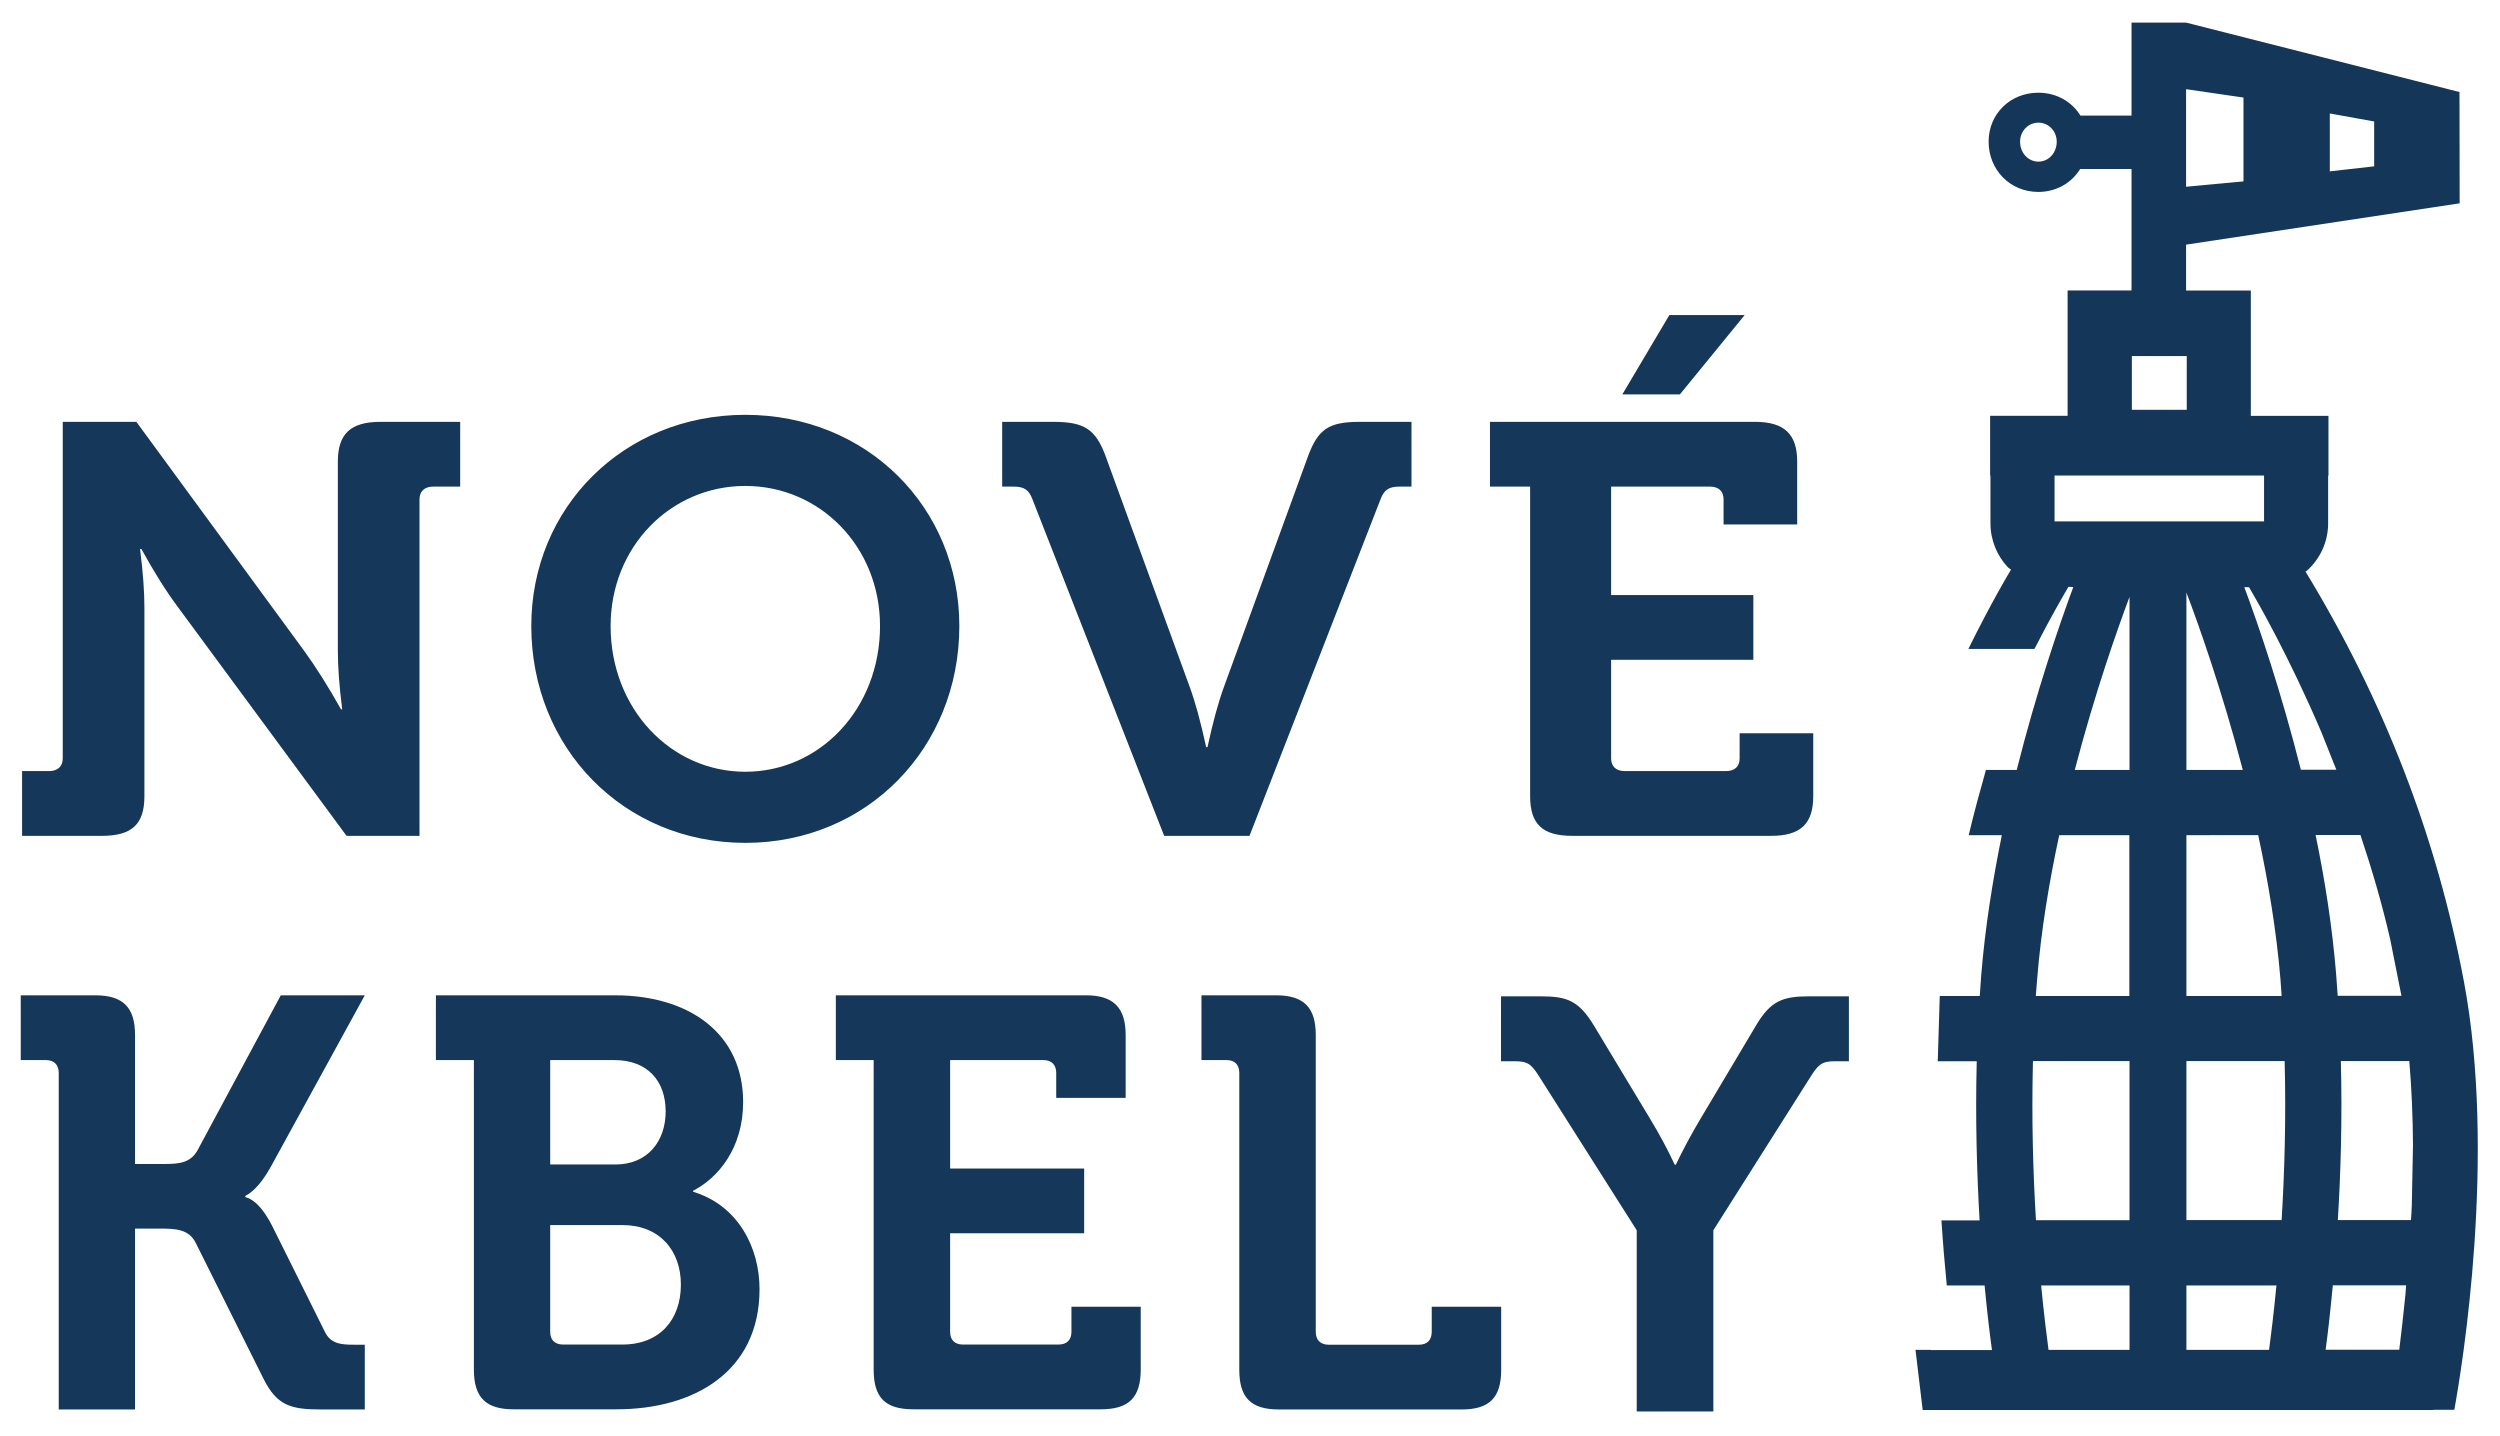
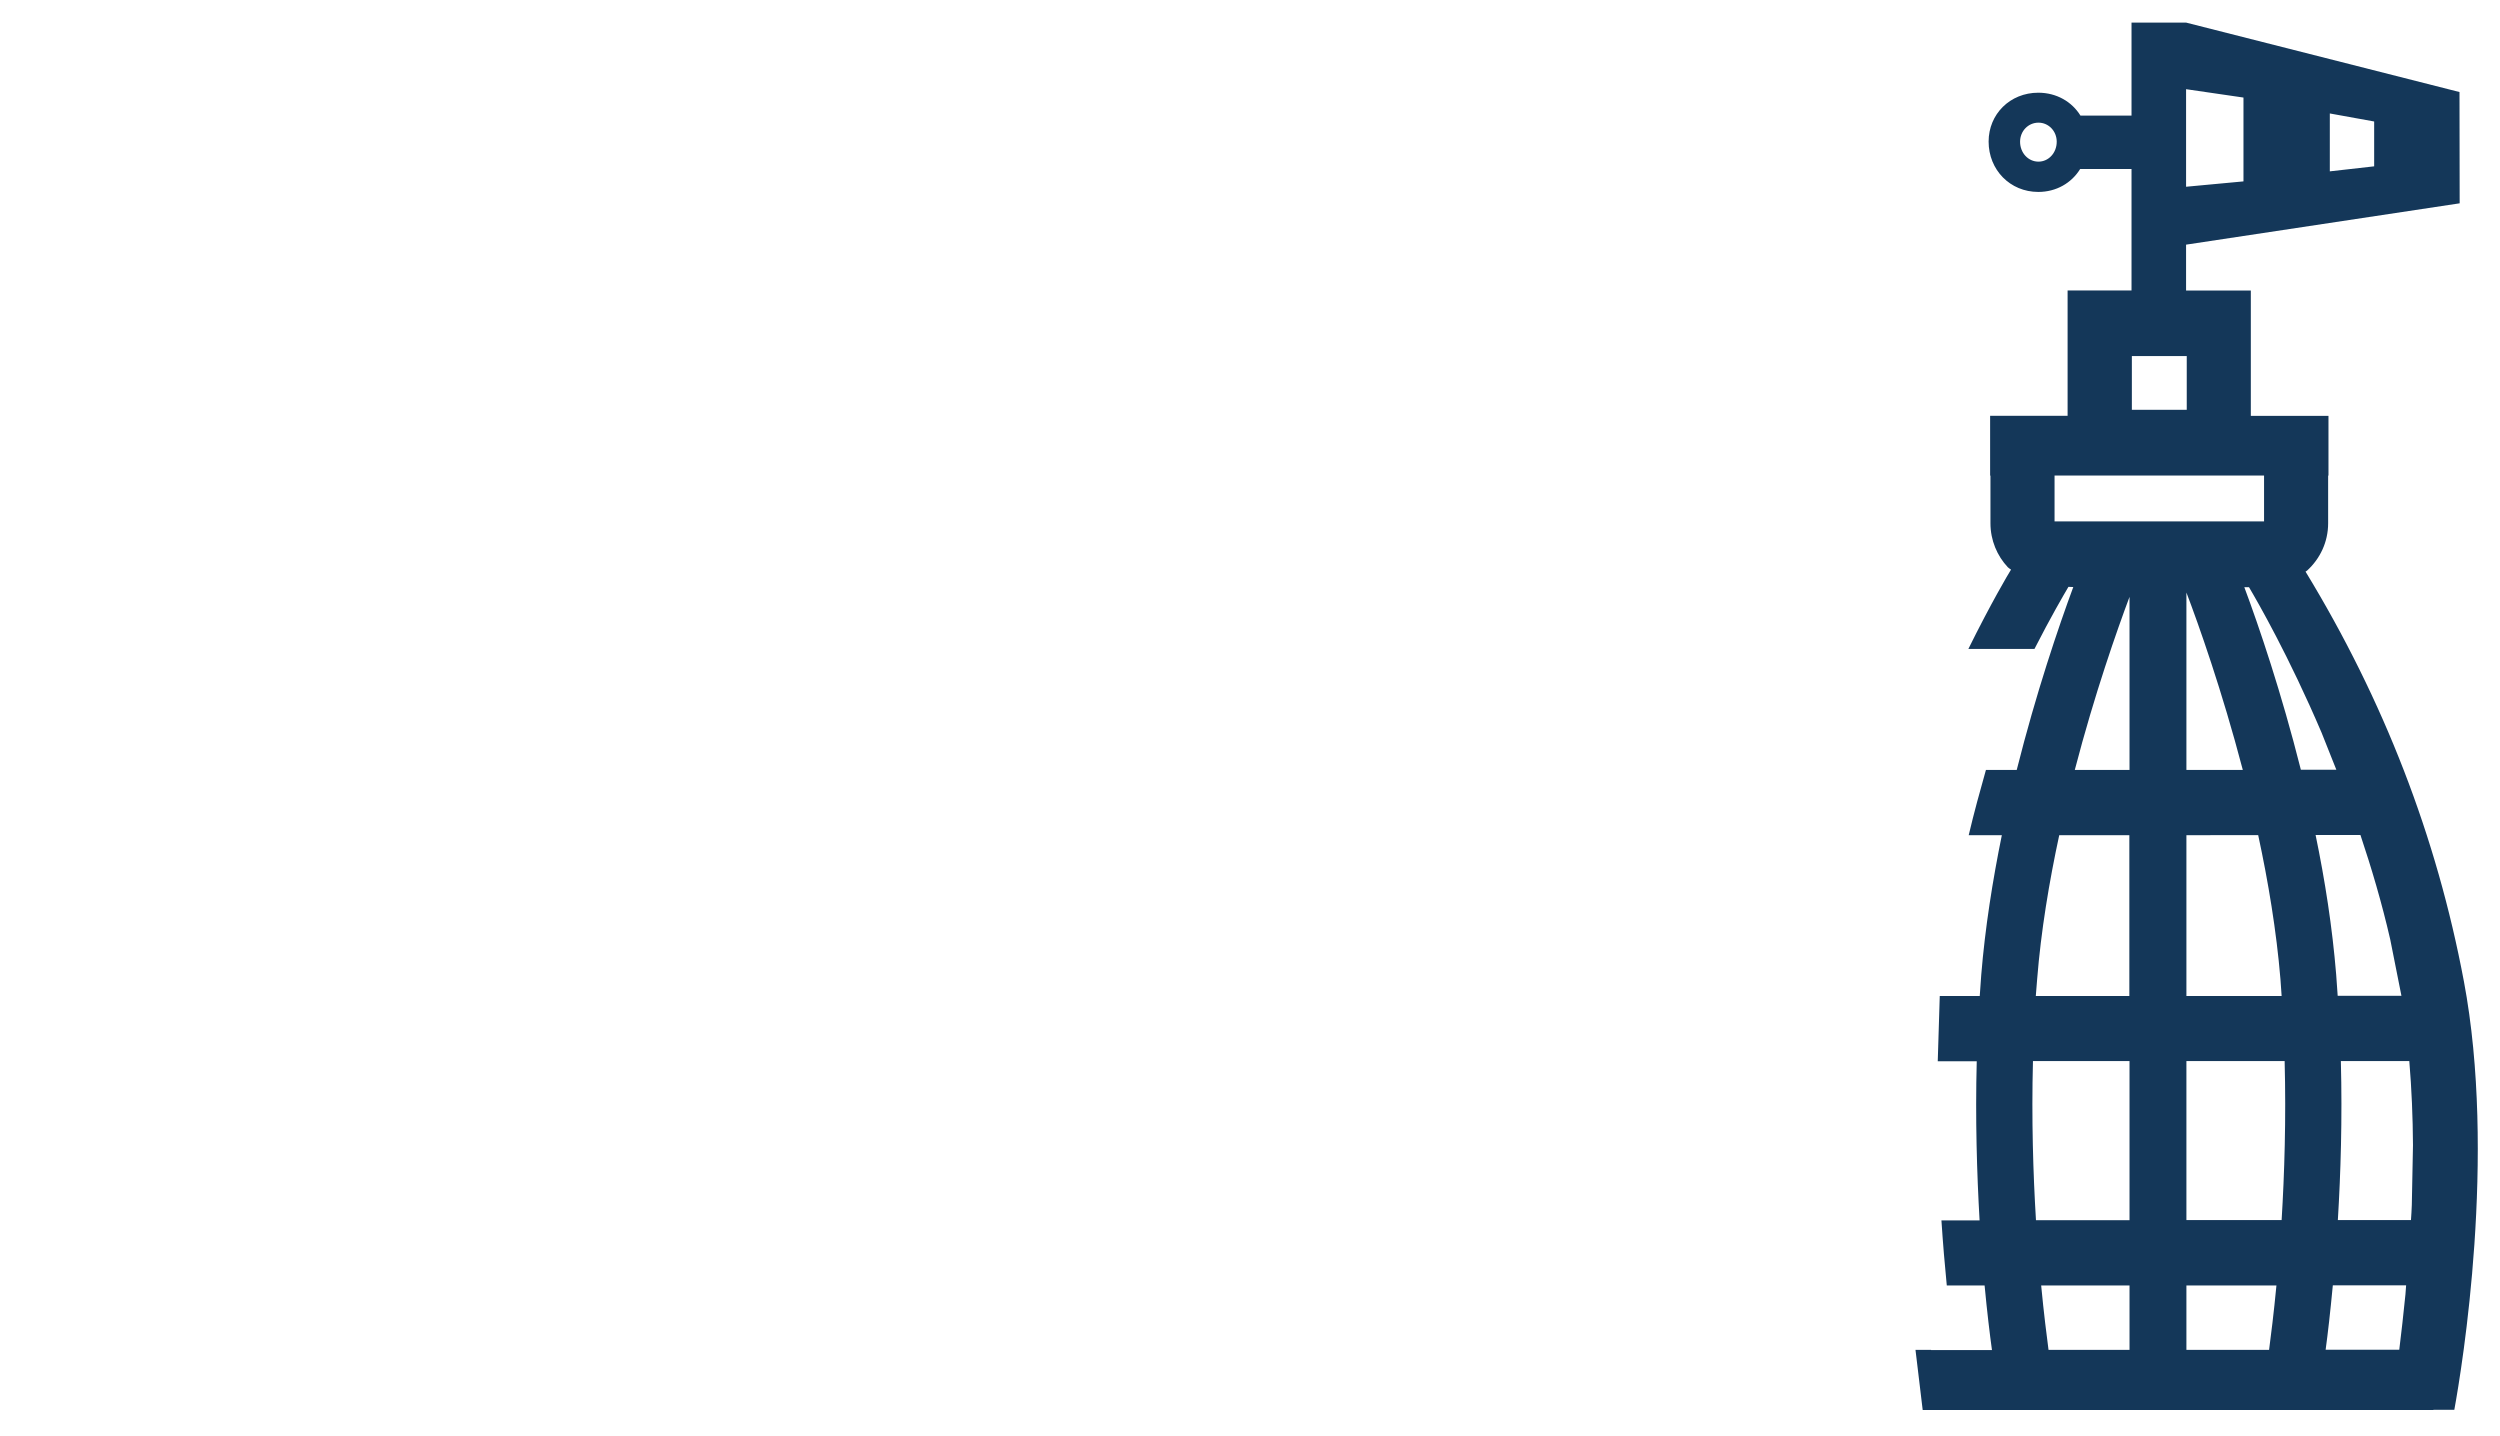
<svg xmlns="http://www.w3.org/2000/svg" version="1.2" viewBox="0 0 1494 858" width="1494" height="858">
  <style>.s0{fill:#14375a}.s1{fill:#143759}</style>
-   <path fill-rule="evenodd" class="s0" d="m672.7 618.5v37.6h-41.5v-14.9c0-4.9-2.8-7.7-7.7-7.7h-55.7v64.8h80.1v38.7h-80.1v58.9c0 4.9 2.8 7.6 7.6 7.6h57.2c4.9 0 7.7-2.7 7.7-7.6v-15h41.4v37.6c0 16.8-7.3 23.7-23.7 23.7h-112.2c-16.7 0-23.7-6.9-23.7-23.7v-185h-22.6v-38.7h149.5c16.3 0 23.7 7.3 23.7 23.7zm-228.6 40.1c0 27.5-14.9 45.3-29.9 53v0.6c26.8 8.1 39.7 33.2 39.7 58.2c0 49.5-39.4 71.8-85.4 71.8h-61.6c-16.4 0-23.7-6.9-23.7-23.7v-185h-22.7v-38.7h107c44.6 0 76.6 23 76.6 63.8zm-115.3 137.3c0 4.9 2.8 7.6 7.7 7.6h35.5c22.3 0 34.9-14.9 34.9-35.8c0-20.6-12.9-35.6-34.9-35.6h-43.2zm0-162.4v62.4h39c19.2 0 30-13.9 30-31.7c0-17.8-10.4-30.7-30.7-30.7zm-248.1-15v77.1h17.4c9.1 0 15.7-0.7 19.9-8.1l49.8-92.7h50.2l-55.8 101.8q-7.6 13.9-15.6 18.1v0.7q8.3 2.1 16 17.1l31.4 63.1c3.4 7.3 9.4 8 17.4 8h6.6v38.7h-26.1c-18.5 0-26.5-2.5-34.5-18.5l-40.5-81.2c-4.1-8-11.8-8.4-21.6-8.4h-14.6v108.1h-45.6v-201.1c0-4.9-2.8-7.7-7.7-7.7h-15v-38.7h44.6c16.7 0 23.7 7.4 23.7 23.7zm170-320.1v201.1h-43.6l-100.7-136.6q-10.4-13.9-21.9-34.8h-0.8q2.6 20.5 2.6 34.8v112.9c0 16.7-7.4 23.7-25.3 23.7h-47.8v-38.7h16.1c5.2 0 8.2-2.8 8.2-7.6v-201.1h44l100.3 136.9q10.4 14.3 22 34.9h0.7q-2.6-20.6-2.6-34.9v-113.2c0-16.4 7.5-23.7 25.4-23.7h47.7v38.7h-16.1c-5.2 0-8.2 2.8-8.2 7.6zm194.7 205.3c-72.8 0-127.9-56.8-127.9-129.6c0-70.8 55.1-126.2 127.9-126.2c72.8 0 127.9 55.4 127.9 126.2c0 72.8-55.1 129.6-127.9 129.6zm0-213.3c-44.6 0-80.5 36.3-80.5 83.7c0 49.4 35.9 87.1 80.5 87.1c44.6 0 80.5-37.7 80.5-87.1c0-47.4-35.9-83.7-80.5-83.7zm379.6 8l-78.3 201.1h-51l-78.7-201.1c-2.2-5.9-5.1-7.6-11.4-7.6h-6.7v-38.7h30.7c18.5 0 25.1 4.5 31 20.2l50.3 138q5.1 13.9 9.9 36.2h0.8q4.8-22.3 9.9-36.2l50.3-138c5.9-15.7 12.2-20.2 30.6-20.2h31.1v38.7h-7.1c-6.2 0-9.2 1.7-11.4 7.6zm72.1 482.5v37.7c0 16.7-7 23.7-23.7 23.7h-109.1c-16.7 0-23.7-7-23.7-23.7v-177.4c0-4.9-2.7-7.7-7.6-7.7h-15v-38.7h44.6c16.7 0 23.7 7.4 23.7 23.7v177.4c0 4.9 2.8 7.7 7.7 7.7h54c4.9 0 7.6-2.8 7.6-7.7v-15zm72.4-545.2l28.1-47.4h45l-38.7 47.4zm89 263.8h-119c-17.7 0-25.1-7-25.1-23.7v-185h-24v-38.7h158.5c17.3 0 25.1 7.3 25.1 23.7v37.6h-44v-15c0-4.8-2.9-7.6-8.1-7.6h-59.1v64.8h85v38.7h-85v58.9c0 4.8 3 7.6 8.1 7.6h60.6c5.2 0 8.1-2.8 8.1-7.6v-15h44v37.6c0 16.7-7.8 23.7-25.1 23.7zm38.4 134.7c-7.7 0-9.8 1.4-14.3 8.3l-58.7 92.7v108.3h-45.8v-108.3l-58.8-92.7c-4.5-6.9-6.6-8.3-14.3-8.3h-8v-38.8h23.4c16.1 0 23.1 2.4 32.5 18.1l32.9 54.6q8.7 14.3 15 27.9h0.7q6.3-13.3 15-27.9l32.5-54.6c9.1-15.7 16.5-18.1 32.6-18.1h23.3v38.8z" />
  <path fill-rule="evenodd" class="s1" d="m1472.4 586.3c19.6 104.2-0.9 229.9-5.7 256.2h-12.5v0.1h-305.2l-4.3-35.9h9.3q0 0 0 0.1h36.4c-1.3-9.5-2.9-22.6-4.4-38.6h-22.6c-1.2-12.1-2.3-25.1-3.2-38.9h22.8c-1.6-28-2.6-60.5-1.7-95.1h-23.3l1.2-39h23.9q0.4-6.3 0.9-12.7c2.3-28.1 6.8-56.4 12.3-83.4h-19.8c3.2-13.6 6.8-26.6 10.3-39h18.4c11.6-46.1 25-85.5 33.8-109.3h-0.3c0 0-1 0-2.6-0.1c-3 5.1-10.6 18.1-20.3 37.1h-39.5c13.5-27.3 23.8-44.7 25.5-47.4c-0.7-0.4-1.3-0.9-1.9-1.4c-6.4-6.8-10.4-16.1-10.4-26.3v-28.5h-0.2v-35.7h46.3v-74.9h38.2v-72.6h-30.7c-5.1 8.3-14.2 13.7-25 13.7c-16.9 0-29.7-13.2-29.7-30.1c0-16.4 12.8-29.2 29.7-29.2c10.9 0 20.1 5.4 25.2 13.7h30.5v-55.6h32.6l163.4 41.5l0.1 66.5l-163.5 24.7v27.4h38.7v74.9h46.4v35.7h-0.2v28.5c0 11.3-4.9 21.3-12.6 28.3c-0.3 0.2-0.6 0.4-0.9 0.6q70.3 115.5 94.6 244.7zm-119.4-302.1h-125.2v27.4h125.2zm-46.2-71.4h-32.8v32.1h32.8zm33.9-104.4v-50.1l-34.3-5v58.3zm51.6-6l26.5-3v-26.8l-26.5-4.8zm-161.7 396.7c-6 27.8-10.9 57.2-13.2 86.1q-0.4 5-0.8 10h55.9v-96.1zm-13.9 230.1h55.9v-95.1h-57.7c-0.9 34.6 0.1 67.3 1.8 95.1zm7.5 77.5h48.4v-38.5h-52.8c1.6 16.8 3.3 30.1 4.4 38.5zm136.2-38.5h-53.8v38.5h49.4c1.1-8.4 2.8-21.7 4.4-38.5zm-53.8-269.1v96.1h56.9q-0.3-5-0.7-10c-2.4-28.9-7.3-58.3-13.3-86.1zm0-39h33.7c-12.5-47.7-26.5-87.1-33.7-106zm-34-103.4c-7.4 19.8-20.8 57.7-32.7 103.4h32.7zm92.7 277.4h-58.7v95h56.9c1.7-27.8 2.7-60.5 1.8-95zm30.8-51.7q0.5 6.4 0.9 12.7h38.1l-6.7-33.7c-5-21.8-11.2-42.7-17.8-62.4h-26.8c5.6 27 10 55.2 12.3 83.4zm37.7 224.2c1.2-9.8 2.5-21 3.7-33.1l0.4-5.4h-43.8c-1.5 15.9-3 29-4.3 38.5zm7.5-86.5l0.7-35.8c-0.1-16.6-0.8-33.5-2.2-50.2h-40.9c0.9 34.6-0.1 67.1-1.8 95h43.7c0.2-3 0.4-5.9 0.5-9zm-223.1-646.8c-6.1 0-11 5-11 11.4c0 6.7 4.9 11.9 11 11.9c6 0 10.9-5.2 10.9-11.9c0-6.4-4.9-11.4-10.9-11.4zm125.8 277.6c-1.2 0-1.9 0-1.9 0h-0.9c8.9 23.8 22.2 63.1 33.8 109.1h21.2l-1.8-4.5l-7-17.6c-19.6-45.9-38.2-78.2-43.4-87z" />
</svg>